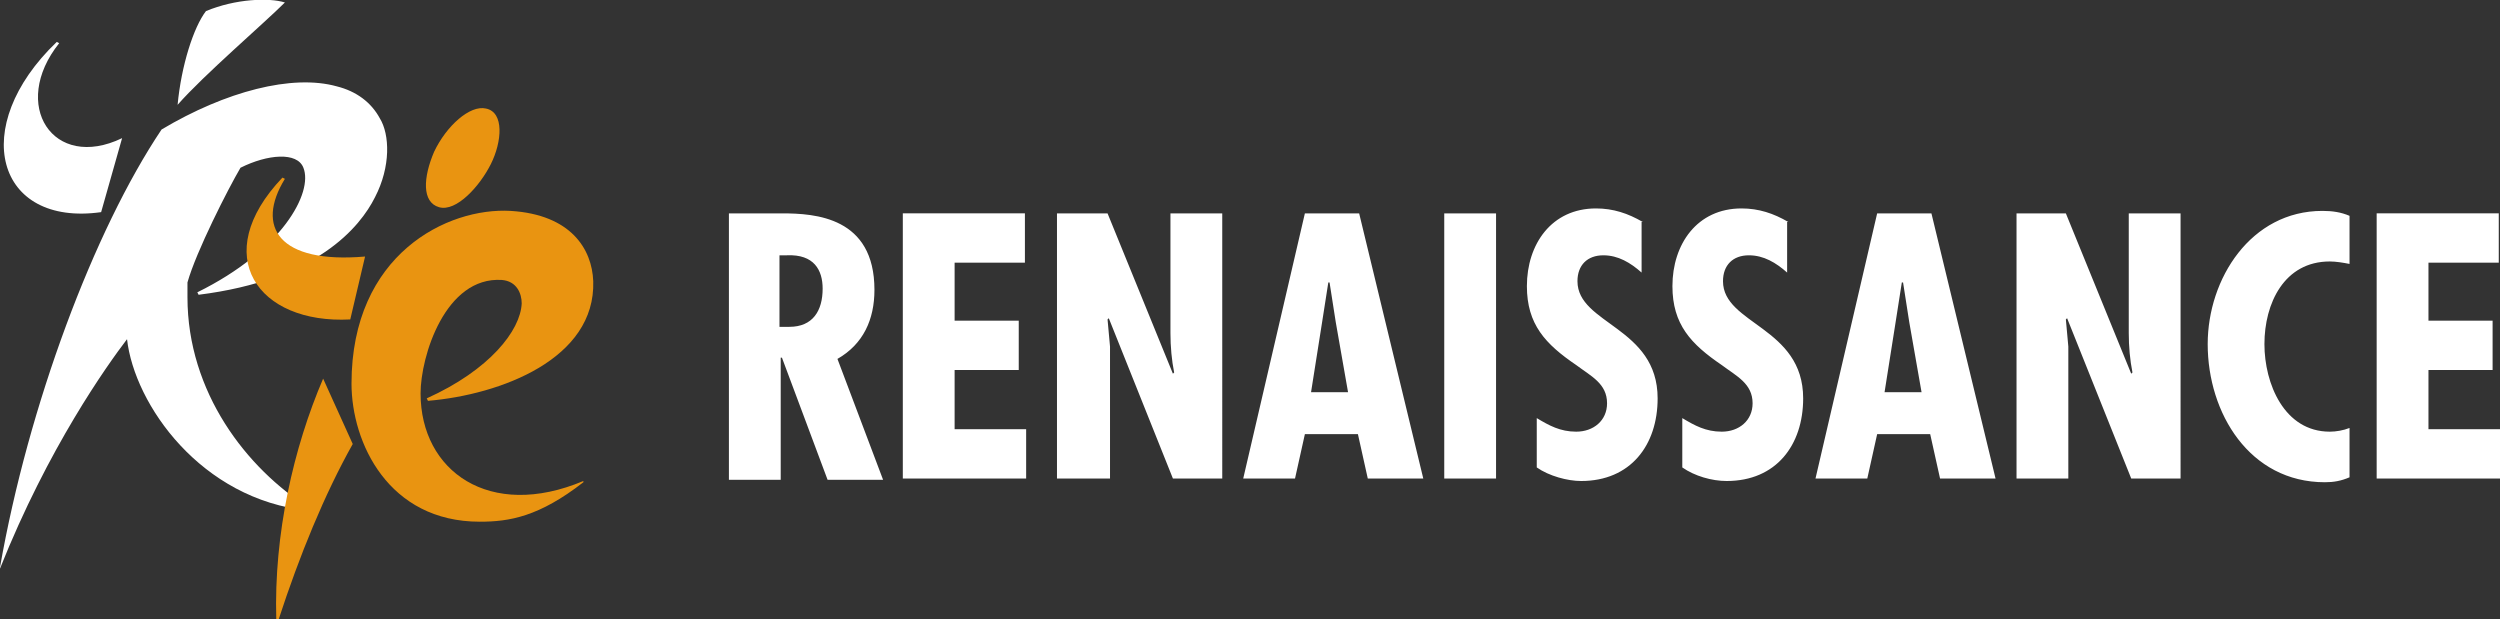
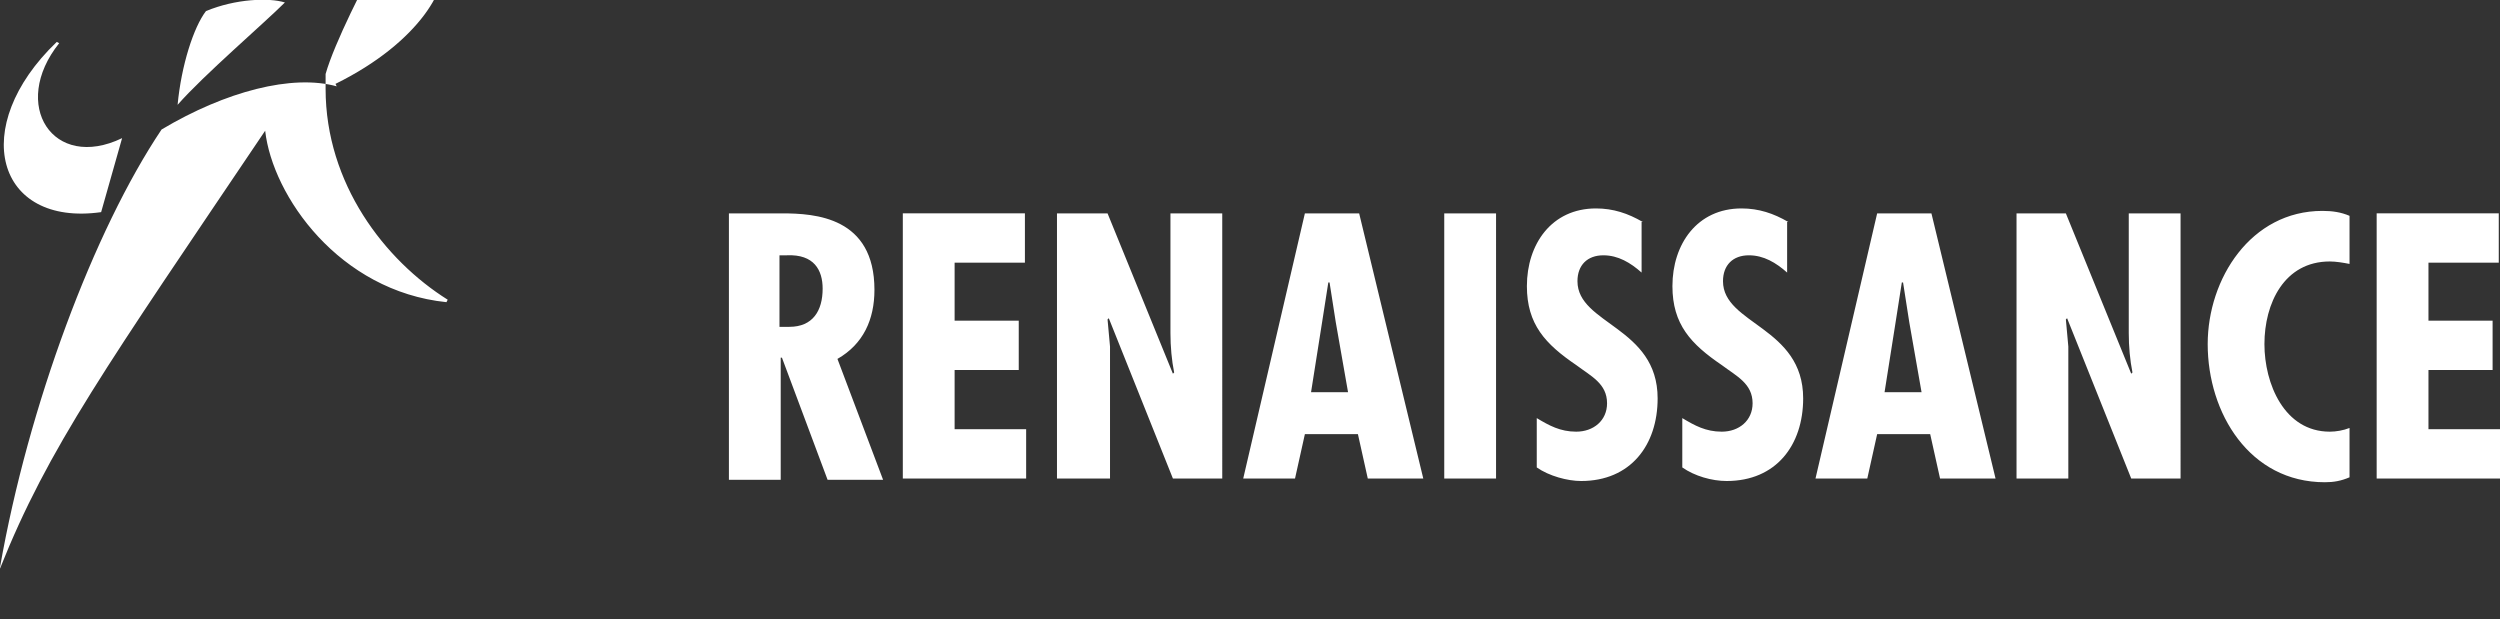
<svg xmlns="http://www.w3.org/2000/svg" viewBox="0 0 202.7 50.2">
  <rect x="0" y="0" width="202.7" height="50.2" fill="#333333" stroke="none" />
-   <path fill="#FFF" d="M63.3 26.5h.7c1.9 0 2.7-1.3 2.7-3.1 0-1.5-.7-2.8-2.9-2.7h-.6v5.8zm-4.2 12.3V17.3h4.3c2.7 0 7.5.3 7.5 6.2 0 2.4-.9 4.4-3 5.6l3.7 9.8h-4.5L63.4 29h-.1v9.9h-4.2zm14.1-21.5v21.5h10v-4h-5.8V30h5.2v-4h-5.2v-4.7h5.7v-4h-9.9zm12.5 0v21.5H90V28.1l-.2-2.2.1-.1 5.2 13h4V17.3h-4.2V27c0 1.1.1 2.2.3 3.2l-.1.1-5.3-13h-4.1zm22.6 8.8l-.5-3.2h-.1l-.5 3.2-.9 5.7h3l-1-5.7zm1.9-8.8l5.2 21.5h-4.5l-.8-3.6h-4.3l-.8 3.6h-4.2l5-21.5h4.4zm23 .7c-1.2-.7-2.4-1.1-3.8-1.1-3.6 0-5.6 2.9-5.6 6.3 0 3.1 1.5 4.7 4 6.4 1.2.9 2.5 1.5 2.5 3.1 0 1.4-1.1 2.3-2.5 2.3-1.3 0-2.2-.5-3.2-1.1v4c1 .7 2.5 1.1 3.6 1.1 4 0 6.2-2.9 6.2-6.7 0-5.8-6.5-6-6.5-9.5 0-1.3.8-2.1 2.1-2.1 1.2 0 2.2.6 3.1 1.4V18zm11.8 0c-1.2-.7-2.4-1.1-3.8-1.1-3.6 0-5.6 2.9-5.6 6.3 0 3.1 1.5 4.7 4 6.4 1.2.9 2.5 1.5 2.5 3.1 0 1.4-1.1 2.3-2.5 2.3-1.3 0-2.2-.5-3.2-1.1v4c1 .7 2.4 1.1 3.6 1.1 4 0 6.2-2.9 6.2-6.7 0-5.8-6.5-6-6.5-9.5 0-1.3.8-2.1 2.1-2.1 1.2 0 2.2.6 3.1 1.4V18zm9.8 8.1l-.5-3.2h-.1l-.5 3.2-.9 5.7h3l-1-5.7zm1.8-8.8l5.2 21.5h-4.5l-.8-3.6h-4.3l-.8 3.6h-4.2l5-21.5h4.4zm6.9 0v21.5h4.2V28.1l-.2-2.2.1-.1 5.2 13h4V17.3h-4.2V27c0 1.1.1 2.2.3 3.2l-.1.1-5.3-13h-4zm27 .2c-.7-.3-1.4-.4-2.2-.4-5.8 0-9.3 5.5-9.3 10.8 0 5.6 3.4 11.2 9.5 11.2.7 0 1.3-.1 2-.4v-4c-.5.2-1.1.3-1.6.3-3.7 0-5.3-3.9-5.3-7.1 0-3.3 1.6-6.7 5.3-6.7.5 0 1.1.1 1.6.2v-3.9zm2.2-.2v21.5h10v-4h-5.8V30h5.2v-4h-5.2v-4.7h5.7v-4h-9.9zm-75.6 0v21.5h4.2V17.3h-4.2zM27.3 7c1.6.4 2.8 1.3 3.5 2.6.8 1.3.9 3.9-.4 6.4-1.2 2.4-4.7 6.7-14.3 7.9l-.1-.2c6.9-3.4 9.4-8.1 8.6-10.1-.5-1.3-2.9-1.1-5.1 0-1 1.7-3.6 6.8-4.3 9.3v1.2c0 7.7 4.8 13.9 9.9 17.1l-.1.2c-8.7-.9-14.1-8.6-14.7-13.9C8.7 29.6 3.9 36.3 0 46.1V46c2.3-13.1 7.6-27.3 13.1-35.5C18.3 7.4 23.7 6 27.3 7zM4.6 3.4l.2.1c-4 5-.5 10.4 5.1 7.7l-1.7 6C-.3 18.4-2.6 10.3 4.6 3.4zM23.1.2c-1.3-.4-4-.3-6.4.7-1 1.3-2 4.4-2.3 7.6 2.1-2.4 7-6.6 8.7-8.3z" />
-   <path fill="#E99411" d="M39.4 8.8c1.5.3 1.3 2.7.4 4.5-.9 1.8-2.8 3.9-4.2 3.5-1.4-.4-1.3-2.4-.4-4.5 1-2.1 2.9-3.8 4.2-3.5zM26.2 30.7c-2.4 5.6-4 12.6-3.8 19.5h.2c1.7-5.2 3.7-10.1 6-14.2l-2.4-5.3zm7.9 1.2c0-3 2-9.5 6.6-9.2 1.2.1 1.6 1.1 1.6 1.9-.1 2.2-2.6 5.4-7.7 7.7l.1.2c5.9-.5 13.6-3.4 13.4-9.7-.1-2.6-1.8-5.4-6.7-5.7-5.1-.3-12.9 3.5-12.9 14 0 4.8 3 11.2 10.4 11.2 2.4 0 4.8-.4 8.4-3.2V39c-7.6 3.2-13.2-.8-13.2-7.1zM22.9 14.4l.2.1c-2.4 3.9-.5 6.9 6.5 6.3l-1.2 5.1c-7.5.4-11.5-5.2-5.5-11.5z" />
+   <path fill="#FFF" d="M63.3 26.5h.7c1.9 0 2.7-1.3 2.7-3.1 0-1.5-.7-2.8-2.9-2.7h-.6v5.8zm-4.2 12.3V17.3h4.3c2.7 0 7.5.3 7.5 6.2 0 2.4-.9 4.4-3 5.6l3.7 9.8h-4.5L63.4 29h-.1v9.9h-4.2zm14.1-21.5v21.5h10v-4h-5.8V30h5.2v-4h-5.2v-4.7h5.7v-4h-9.9zm12.5 0v21.5H90V28.1l-.2-2.2.1-.1 5.2 13h4V17.3h-4.2V27c0 1.1.1 2.2.3 3.2l-.1.1-5.3-13h-4.1zm22.6 8.8l-.5-3.2h-.1l-.5 3.2-.9 5.7h3l-1-5.7zm1.9-8.8l5.2 21.5h-4.5l-.8-3.6h-4.3l-.8 3.6h-4.2l5-21.5h4.4zm23 .7c-1.2-.7-2.4-1.1-3.8-1.1-3.6 0-5.6 2.9-5.6 6.3 0 3.1 1.5 4.7 4 6.4 1.2.9 2.5 1.5 2.5 3.1 0 1.4-1.1 2.3-2.5 2.3-1.3 0-2.2-.5-3.2-1.1v4c1 .7 2.5 1.1 3.6 1.1 4 0 6.2-2.9 6.2-6.7 0-5.8-6.5-6-6.5-9.5 0-1.3.8-2.1 2.1-2.1 1.2 0 2.2.6 3.1 1.4V18zm11.8 0c-1.2-.7-2.4-1.1-3.8-1.1-3.6 0-5.6 2.9-5.6 6.3 0 3.1 1.5 4.7 4 6.4 1.2.9 2.5 1.5 2.5 3.1 0 1.4-1.1 2.3-2.5 2.3-1.3 0-2.2-.5-3.2-1.1v4c1 .7 2.4 1.1 3.6 1.1 4 0 6.2-2.9 6.2-6.7 0-5.8-6.5-6-6.5-9.5 0-1.3.8-2.1 2.1-2.1 1.2 0 2.2.6 3.1 1.4V18zm9.8 8.1l-.5-3.2h-.1l-.5 3.2-.9 5.7h3l-1-5.7zm1.8-8.8l5.2 21.5h-4.5l-.8-3.6h-4.3l-.8 3.6h-4.2l5-21.5h4.4zm6.9 0v21.5h4.2V28.1l-.2-2.2.1-.1 5.2 13h4V17.3h-4.2V27c0 1.1.1 2.2.3 3.2l-.1.1-5.3-13h-4zm27 .2c-.7-.3-1.4-.4-2.2-.4-5.8 0-9.3 5.5-9.3 10.8 0 5.6 3.4 11.2 9.5 11.2.7 0 1.3-.1 2-.4v-4c-.5.2-1.1.3-1.6.3-3.7 0-5.3-3.9-5.3-7.1 0-3.3 1.6-6.7 5.3-6.7.5 0 1.1.1 1.6.2v-3.9zm2.2-.2v21.5h10v-4h-5.8V30h5.2v-4h-5.2v-4.7h5.7v-4h-9.9zm-75.6 0v21.5h4.2V17.3h-4.2zM27.3 7l-.1-.2c6.9-3.4 9.4-8.1 8.6-10.1-.5-1.3-2.9-1.1-5.1 0-1 1.7-3.6 6.8-4.3 9.3v1.2c0 7.7 4.8 13.9 9.9 17.1l-.1.2c-8.7-.9-14.1-8.6-14.7-13.9C8.7 29.6 3.9 36.3 0 46.1V46c2.3-13.1 7.6-27.3 13.1-35.5C18.3 7.4 23.7 6 27.3 7zM4.6 3.4l.2.1c-4 5-.5 10.4 5.1 7.7l-1.7 6C-.3 18.4-2.6 10.3 4.6 3.4zM23.1.2c-1.3-.4-4-.3-6.4.7-1 1.3-2 4.4-2.3 7.6 2.1-2.4 7-6.6 8.7-8.3z" />
</svg>